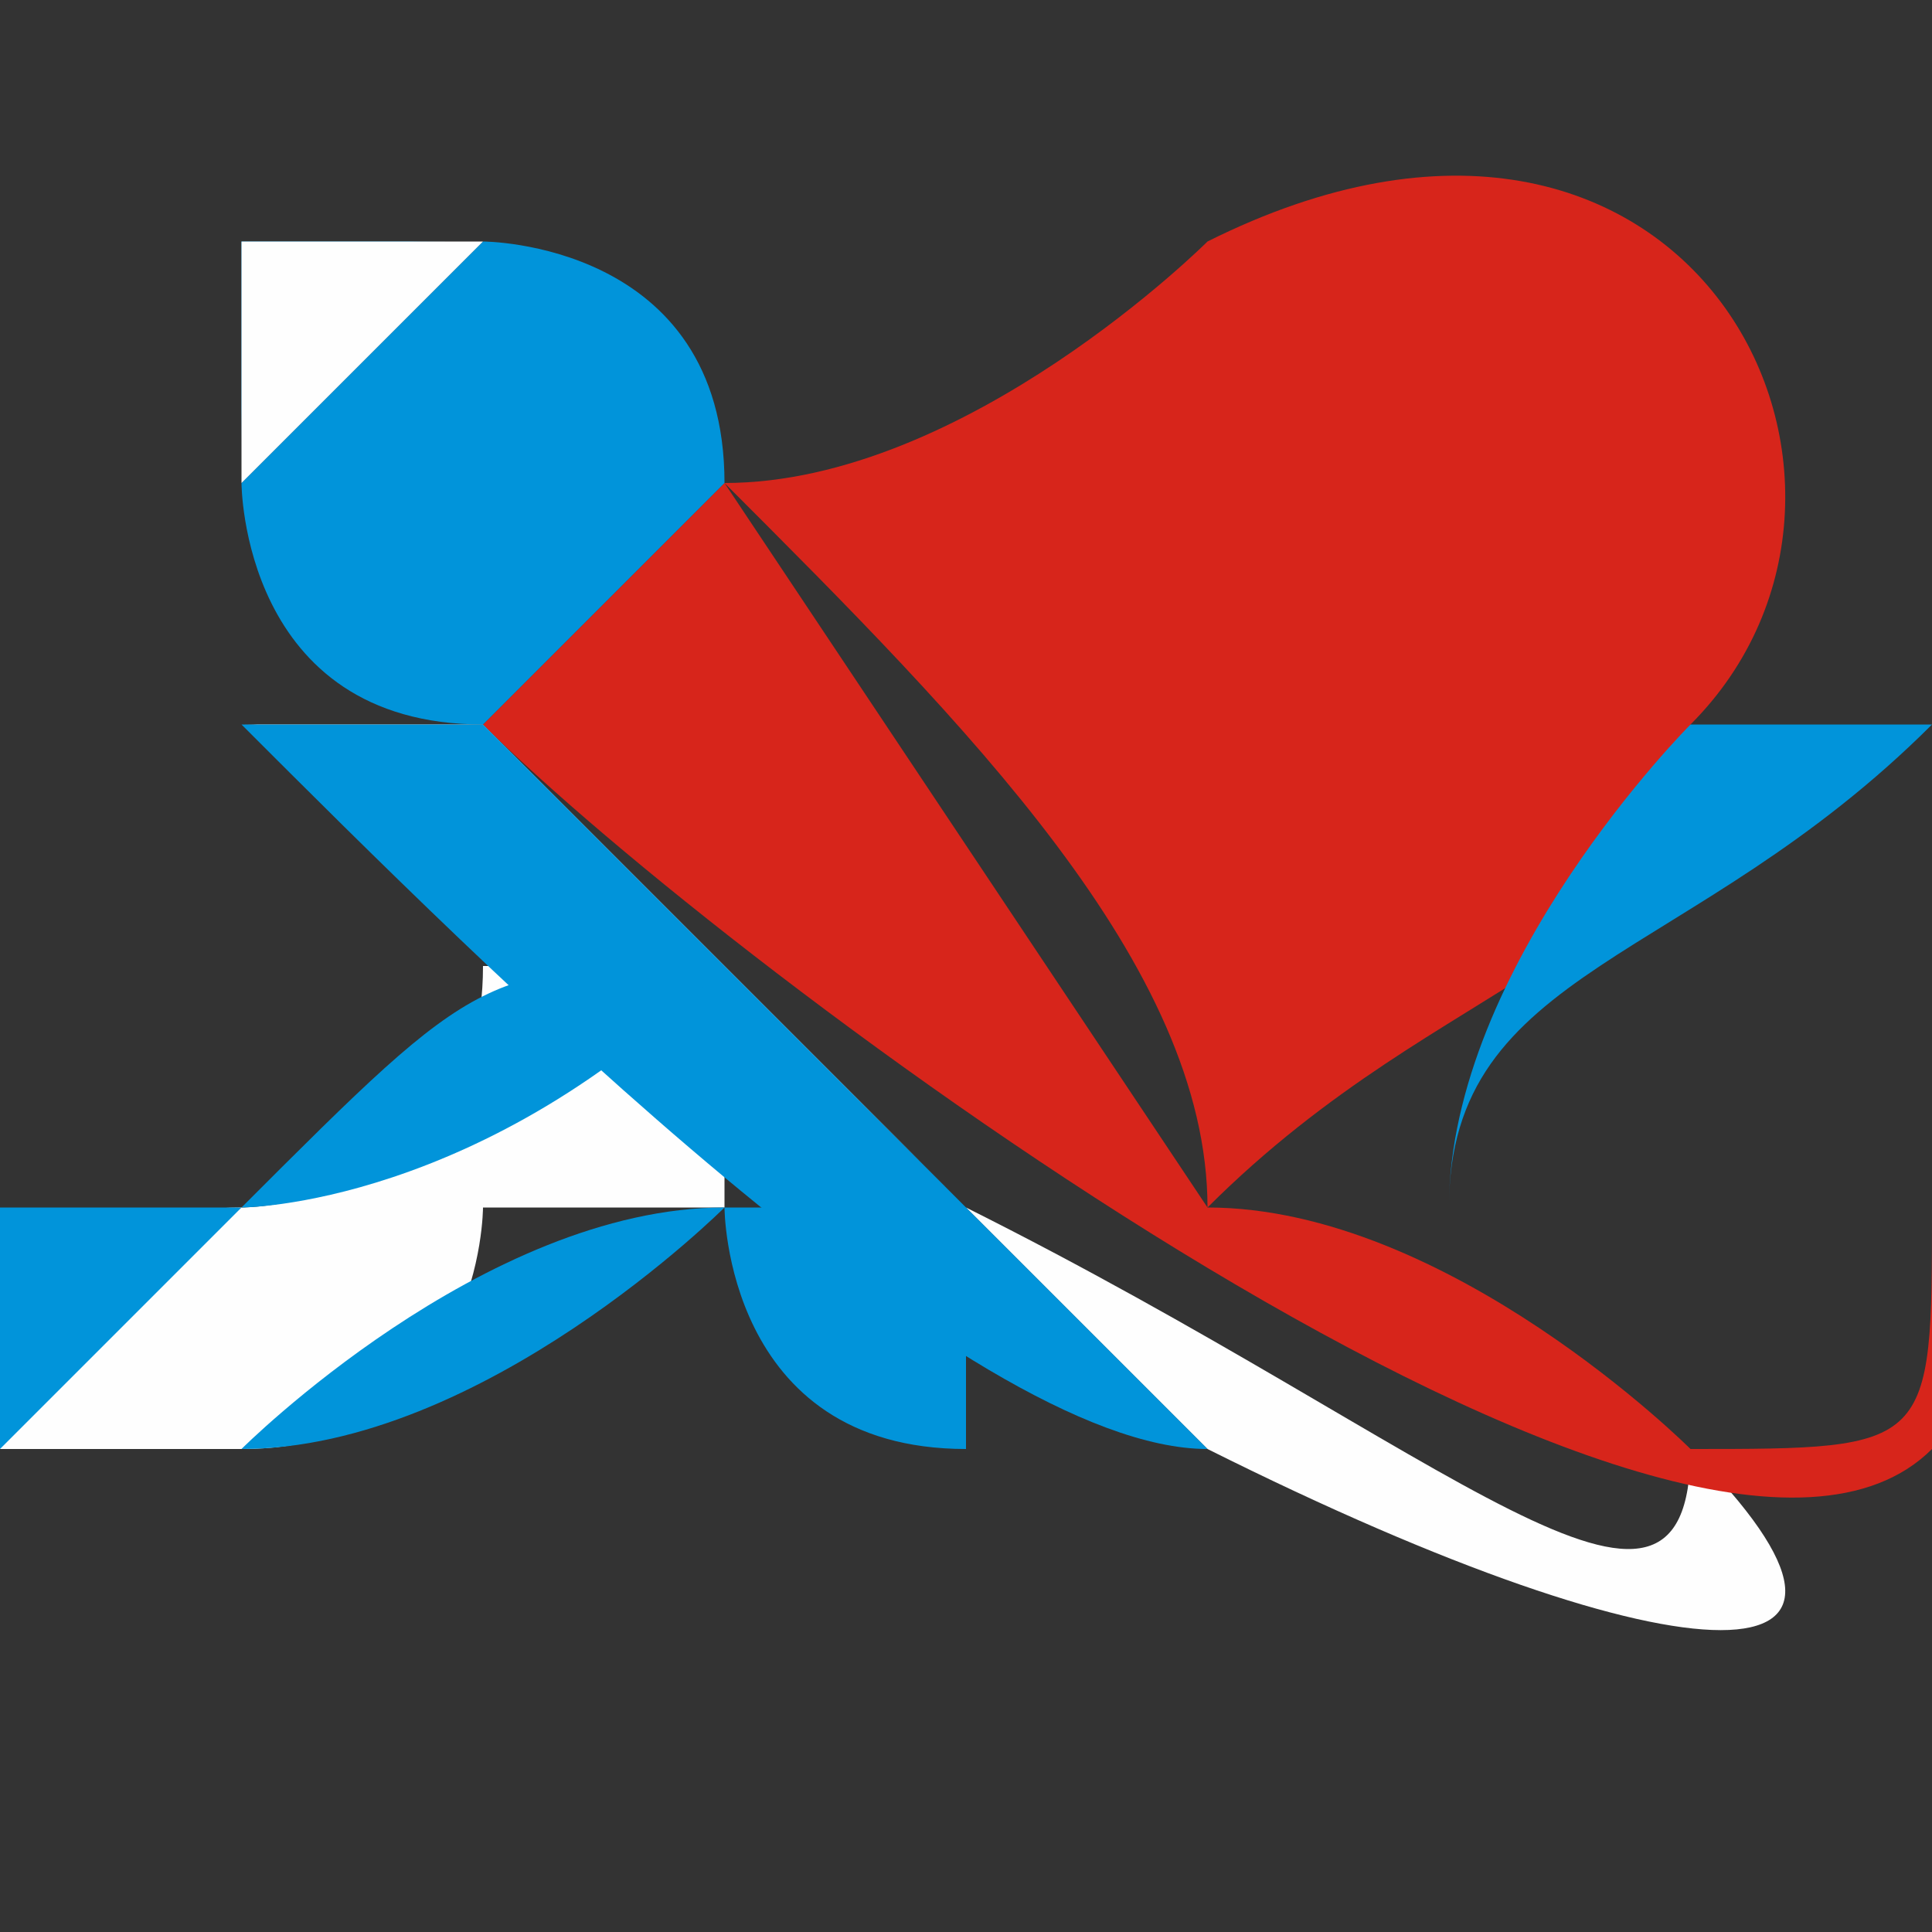
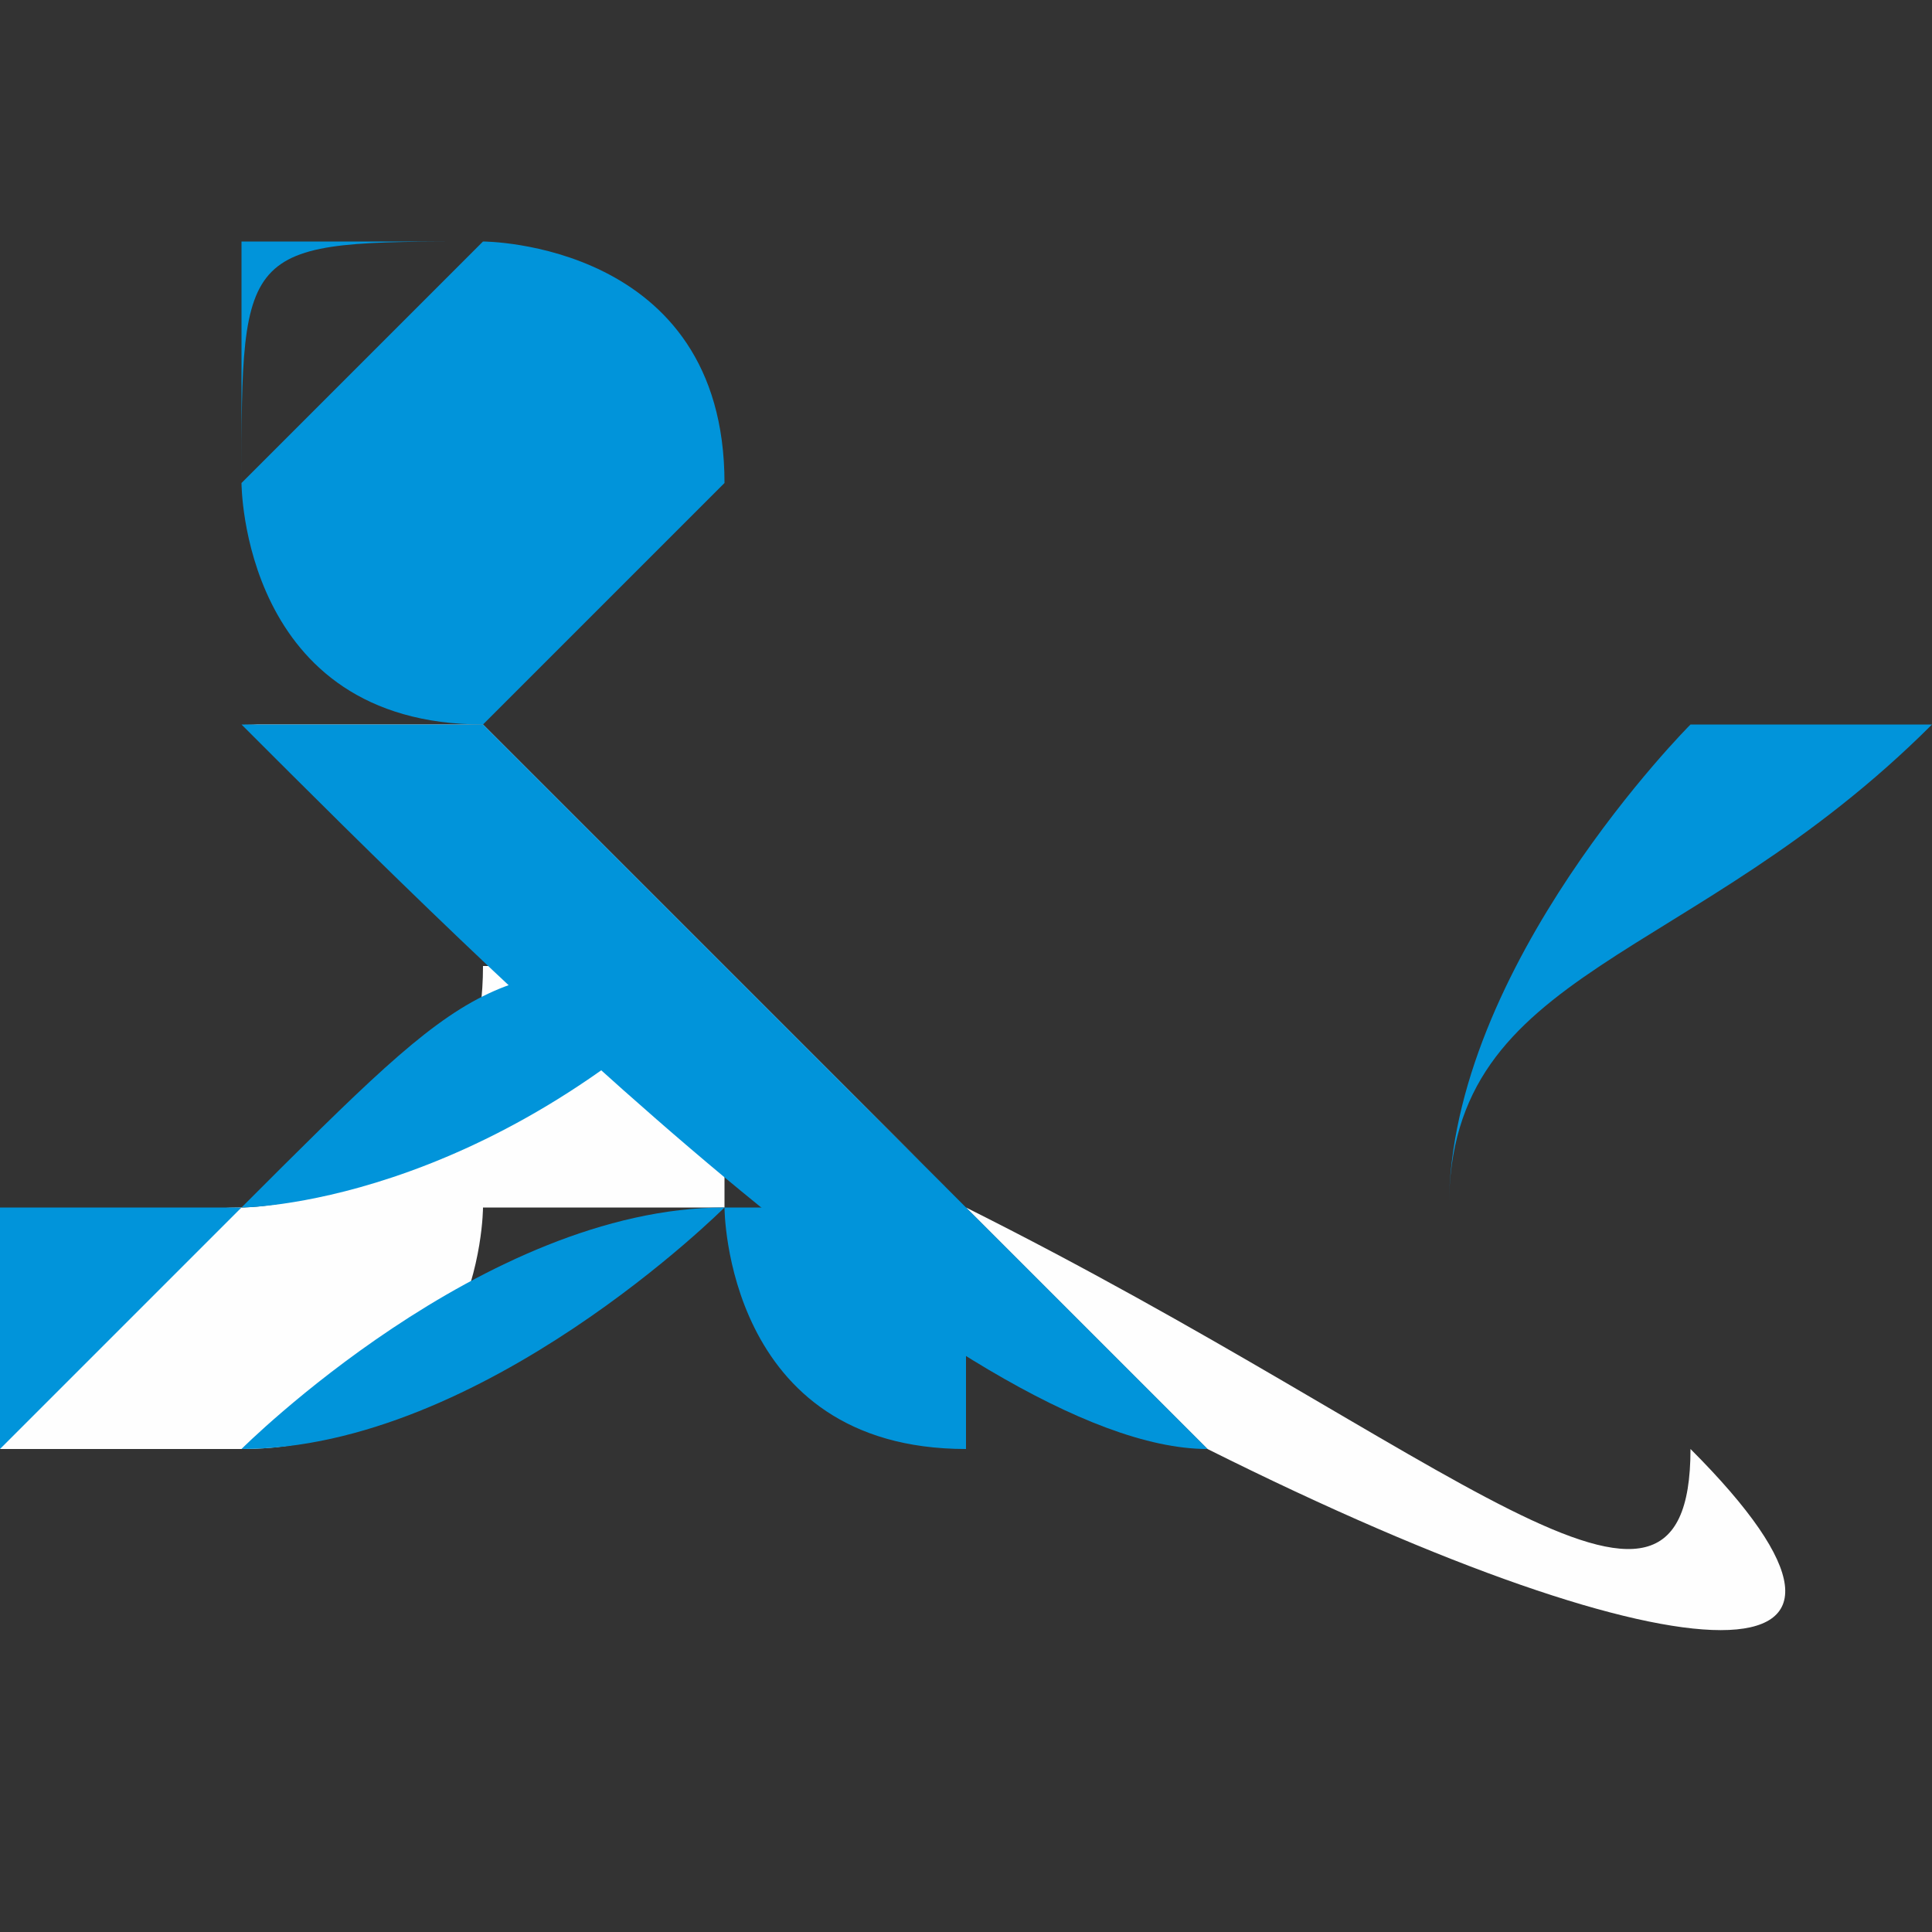
<svg xmlns="http://www.w3.org/2000/svg" xml:space="preserve" width="32px" height="32px" version="1.1" style="shape-rendering:geometricPrecision; text-rendering:geometricPrecision; image-rendering:optimizeQuality; fill-rule:evenodd; clip-rule:evenodd" viewBox="0 0 0.08 0.08">
  <rect x="0" y="0" width="0.08" height="0.08" fill="#333333" stroke="none" />
  <defs>
    <style type="text/css"> .fil5 {fill:none} .fil0 {fill:#FEFEFE} .fil3 {fill:#0194DA} .fil4 {fill:#0194DA} .fil2 {fill:#D7251B} .fil1 {fill:#D7251B} </style>
  </defs>
  <g id="Слой_x0020_2">
    <g id="_1853532325456">
      <g>
        <path class="fil0" d="M0 0.06c0,0 0,0 0,0 0,0 0,0 0,0 0,0 0,-0.01 0.01,-0.01 0,0 0.01,0 0.01,-0.01 0.01,0 0.01,0 0.01,0 0,0 0,0 0,0 0,0 0,0 0,0.01 0,0 0,0 0.01,0 0,0 0,0 0,0 0,0 0,0 0,0 0,0 0,0 0,0 0,0 0,0 0,0 0,0 0,0 -0.01,0 0,0.01 0,0 0,0 0,0 0,0 0,0 0,0 0,0 0,0 0,0 0,0 -0.01,0 0,0 0,0.01 -0.01,0.01 0,0 0,0 0,0 0,0 0,0 0,0 0,0 0,0 0,0 -0.01,0 -0.01,0 -0.01,0 0,0 0,0.01 0,0z" />
        <path class="fil0" d="M0.01 0.03c0.01,0 0.02,0.01 0.03,0.02 0,0 0.01,0.01 0.01,0.01 0.02,0.01 0.03,0.01 0.02,0 0,0.01 -0.01,0 -0.03,-0.01 -0.01,-0.01 -0.02,-0.02 -0.02,-0.02 0,0 0,0 -0.01,0z" />
-         <path class="fil1" d="M0.07 0.03c0.01,-0.01 0,-0.03 -0.02,-0.02 0,0 -0.01,0.01 -0.02,0.01 0.01,0.01 0.02,0.02 0.02,0.03 0.01,-0.01 0.02,-0.01 0.02,-0.02z" />
-         <path class="fil2" d="M0.02 0.03c0.01,0.01 0.05,0.04 0.06,0.03 0,0 0,-0.01 0,-0.01 0,0.01 0,0.01 -0.01,0.01 0,0 -0.01,-0.01 -0.02,-0.01 -0.02,-0.03 -0.02,-0.03 -0.02,-0.03 0,0 0,0 -0.01,0.01z" />
        <path class="fil3" d="M0.06 0.05c0,0 0,0 0,0 0,-0.01 0.01,-0.01 0.02,-0.02l-0.01 0 0 0c0,0 -0.01,0.01 -0.01,0.02z" />
        <path class="fil4" d="M0.05 0.06c-0.01,-0.01 -0.02,-0.02 -0.03,-0.03 0,0 0,0 -0.01,0 0.01,0.01 0.03,0.03 0.04,0.03z" />
-         <path class="fil1" d="M0.03 0.05l0.01 0c0,0 -0.01,0 -0.01,0 0,0 0,0 0,0 0,0 0,0 0,0z" />
        <path class="fil4" d="M0.01 0.06c0,0 0,0.01 -0.01,0 0.01,0 0.01,0 0.02,-0.01 -0.01,0.01 -0.01,0.01 -0.02,0.01 0.01,0.01 0.01,0 0.01,0 0.01,0 0.02,-0.01 0.02,-0.01 0,0 0,0.01 0.01,0.01 0,0 0,0 0,0 0,0 0,-0.01 0,-0.01 0,0 0,0 -0.01,0 0,0 0,0 0,0 -0.01,0 -0.02,0.01 -0.02,0.01z" />
        <path class="fil4" d="M0 0.06c0,0 0,0 0.01,-0.01 0,0 0.01,0 0.02,-0.01 -0.01,0 -0.01,0 -0.02,0.01 -0.01,0 -0.01,0 -0.01,0 0,0.01 0,0.01 0,0.01z" />
        <g>
          <path class="fil3" d="M0.02 0.01c0,0 0.01,0 0.01,0.01 0,0 -0.01,0.01 -0.01,0.01 -0.01,0 -0.01,-0.01 -0.01,-0.01 0,-0.01 0,-0.01 0.01,-0.01zm0 0c0,0 0,0 -0.01,0.01 0,0 0,0 0,0 0,0 0,-0.01 0,-0.01 0,0 0,0 0.01,0z" />
-           <path class="fil0" d="M0.02 0.01c0,0 0,0 -0.01,0.01 0,0 0,0 0,0 0,0 0,-0.01 0,-0.01 0,0 0.01,0 0.01,0z" />
        </g>
      </g>
-       <rect class="fil5" width="0.08" height="0.08" />
    </g>
  </g>
</svg>